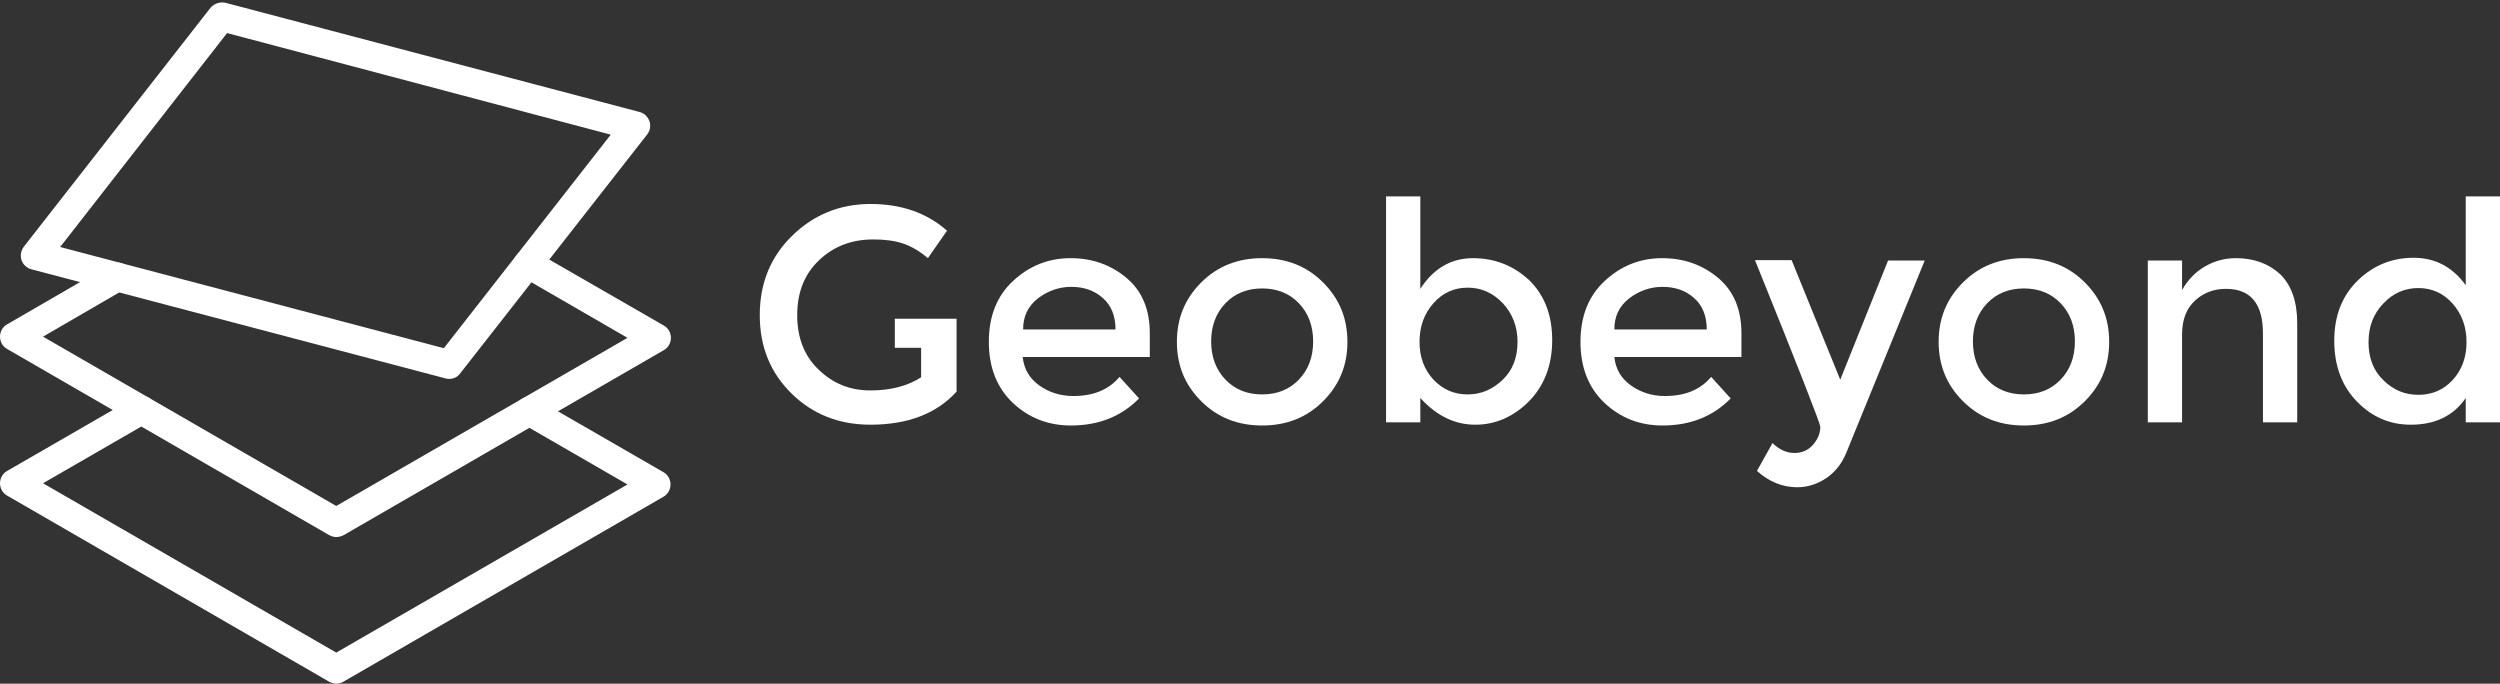
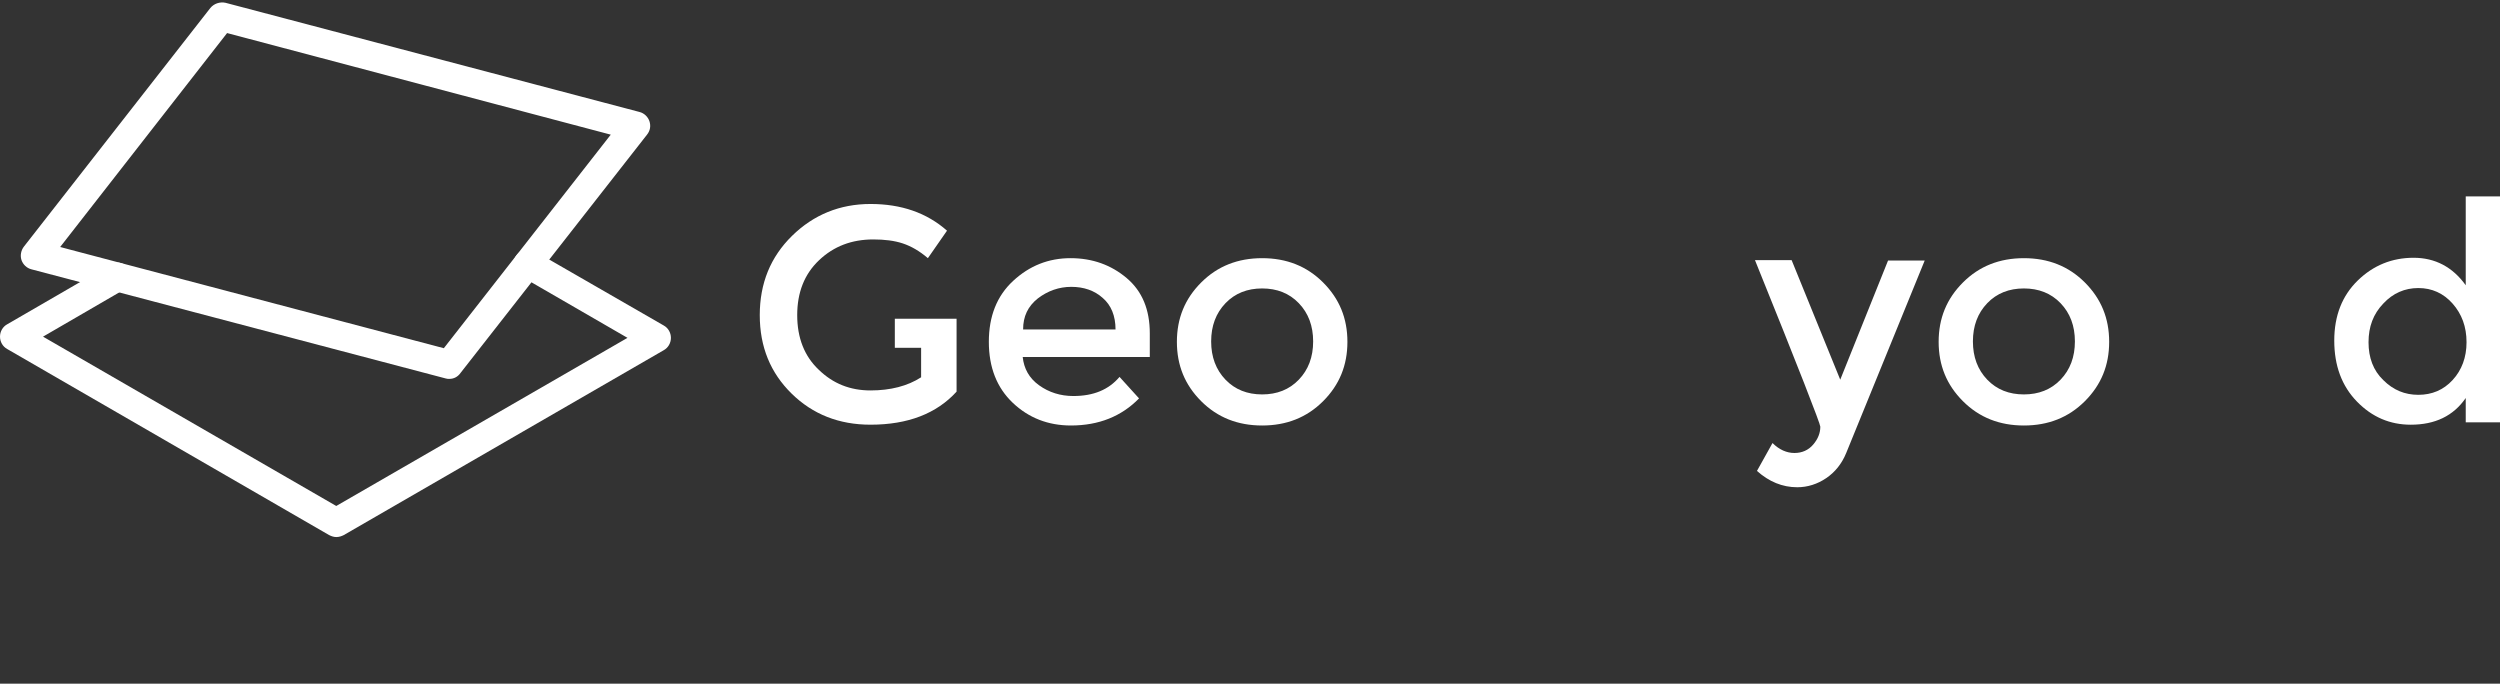
<svg xmlns="http://www.w3.org/2000/svg" version="1.1" id="Layer_1" x="0px" y="0px" viewBox="0 0 627.5 171.6" style="enable-background:new 0 0 627.5 171.6;" xml:space="preserve">
  <rect x="0" y="0" width="627.5" height="171.6" fill="#333333" stroke="none" />
  <style type="text/css">
	.st0{fill:#FFFFFF;}
</style>
  <g>
    <path class="st0" d="M231.2,80h-6.6v7.3h6.6v7.4c-3.4,2.2-7.7,3.3-12.7,3.3c-5.1,0-9.4-1.7-13-5.2c-3.6-3.4-5.4-8-5.4-13.7   s1.8-10.3,5.5-13.8s8.2-5.2,13.6-5.2c2.8,0,5.3,0.3,7.4,1c2.1,0.7,4.2,1.9,6.3,3.7l4.8-6.9c-5.1-4.5-11.5-6.7-19.2-6.7   s-14.3,2.7-19.7,8s-8.1,11.9-8.1,19.9s2.7,14.5,8,19.7s11.9,7.8,19.8,7.8c9.4,0,16.6-2.8,21.6-8.3V80H231.2L231.2,80z" />
    <path class="st0" d="M282.8,69.8c-3.9-3.3-8.6-5-14.1-5s-10.3,1.9-14.4,5.7c-4.1,3.8-6.1,8.9-6.1,15.3s2,11.5,6,15.3   s8.9,5.7,14.6,5.7c7,0,12.7-2.3,17.1-6.8l-4.9-5.4c-2.7,3.2-6.5,4.8-11.6,4.8c-3.2,0-6.1-0.9-8.6-2.7c-2.5-1.8-3.8-4.2-4.1-7.1   h31.9v-5.9C288.6,77.7,286.7,73.1,282.8,69.8z M256.8,82.7c0-3.3,1.2-5.8,3.7-7.8c2.5-1.9,5.3-2.9,8.4-2.9s5.8,0.9,7.9,2.8   c2.1,1.8,3.2,4.5,3.2,7.9H256.8z" />
    <path class="st0" d="M316.8,64.8c-6.1,0-11.2,2-15.3,6.1c-4.1,4.1-6.1,9-6.1,14.9s2,10.8,6.1,14.9s9.2,6.1,15.3,6.1   s11.2-2,15.3-6.1c4.1-4.1,6.1-9,6.1-14.9s-2-10.8-6.1-14.9C328,66.8,322.9,64.8,316.8,64.8z M326,95.3c-2.4,2.5-5.5,3.7-9.2,3.7   s-6.8-1.2-9.2-3.7c-2.4-2.5-3.6-5.7-3.6-9.6s1.2-7.1,3.6-9.6s5.5-3.7,9.2-3.7s6.8,1.2,9.2,3.7c2.4,2.5,3.6,5.7,3.6,9.6   C329.6,89.6,328.4,92.8,326,95.3z" />
-     <path class="st0" d="M369.7,64.8c-5.5,0-9.9,2.6-13.2,7.7V49.3h-8.6V106h8.6v-6.1c4.1,4.5,8.7,6.7,13.8,6.7c5.1,0,9.6-2,13.5-5.9   c3.8-3.9,5.8-9,5.8-15.3s-1.9-11.3-5.8-15.1C379.8,66.6,375.1,64.8,369.7,64.8z M377.2,95.3c-2.5,2.4-5.4,3.7-8.8,3.7   s-6.2-1.2-8.6-3.7c-2.3-2.5-3.5-5.6-3.5-9.5s1.2-7.1,3.5-9.7s5.2-3.9,8.6-3.9s6.3,1.3,8.8,3.9c2.4,2.6,3.7,5.8,3.7,9.7   C380.9,89.7,379.7,92.9,377.2,95.3z" />
-     <path class="st0" d="M431.3,69.8c-3.9-3.3-8.6-5-14.1-5s-10.3,1.9-14.4,5.7c-4.1,3.8-6.1,8.9-6.1,15.3s2,11.5,6,15.3   s8.9,5.7,14.6,5.7c7,0,12.7-2.3,17.1-6.8l-4.9-5.4c-2.7,3.2-6.5,4.8-11.6,4.8c-3.2,0-6.1-0.9-8.6-2.7c-2.5-1.8-3.8-4.2-4.1-7.1   h31.9v-5.9C437.1,77.7,435.2,73.1,431.3,69.8z M405.2,82.7c0-3.3,1.2-5.8,3.7-7.8c2.5-1.9,5.3-2.9,8.4-2.9s5.8,0.9,7.9,2.8   c2.1,1.8,3.2,4.5,3.2,7.9H405.2z" />
    <path class="st0" d="M461.9,95.3l-12.2-30h-9.2c11,27.2,16.4,41.1,16.4,41.8c0,1.6-0.6,3.1-1.8,4.5c-1.2,1.4-2.8,2.1-4.7,2.1   s-3.8-0.8-5.5-2.5l-3.9,7c3,2.7,6.4,4.1,10.1,4.1c2.6,0,5.1-0.8,7.3-2.3c2.2-1.5,3.9-3.6,5-6.3l19.7-48.3h-9.2L461.9,95.3z" />
    <path class="st0" d="M508,64.8c-6.1,0-11.2,2-15.3,6.1c-4.1,4.1-6.1,9-6.1,14.9s2,10.8,6.1,14.9s9.2,6.1,15.3,6.1s11.2-2,15.3-6.1   s6.1-9,6.1-14.9s-2-10.8-6.1-14.9S514.1,64.8,508,64.8z M517.2,95.3c-2.4,2.5-5.5,3.7-9.2,3.7s-6.8-1.2-9.2-3.7   c-2.4-2.5-3.6-5.7-3.6-9.6s1.2-7.1,3.6-9.6s5.5-3.7,9.2-3.7s6.8,1.2,9.2,3.7s3.6,5.7,3.6,9.6C520.8,89.6,519.6,92.8,517.2,95.3z" />
-     <path class="st0" d="M561.2,64.8c-2.8,0-5.4,0.7-7.8,2.1c-2.4,1.4-4.3,3.4-5.7,5.9v-7.4h-8.6V106h8.6V84c0-3.8,1.1-6.6,3.3-8.6   s4.8-2.9,7.7-2.9c6.2,0,9.3,3.7,9.3,11.2V106h8.6V81.1c0-5.3-1.4-9.4-4.2-12.2C569.5,66.2,565.8,64.8,561.2,64.8z" />
    <path class="st0" d="M618.9,49.3v22.3c-3.3-4.6-7.7-6.9-13.1-6.9c-5.4,0-10.1,1.9-14,5.7c-3.9,3.8-5.9,8.8-5.9,15.1   c0,6.3,1.9,11.4,5.7,15.3s8.3,5.8,13.5,5.8c6.1,0,10.7-2.2,13.8-6.7v6.1h8.6V49.3H618.9z M615.6,95.4c-2.3,2.5-5.2,3.7-8.6,3.7   c-3.4,0-6.3-1.2-8.8-3.7c-2.5-2.4-3.7-5.6-3.7-9.5s1.2-7.1,3.7-9.7c2.4-2.6,5.4-3.9,8.8-3.9c3.4,0,6.3,1.3,8.6,3.9s3.5,5.8,3.5,9.7   C619.1,89.7,617.9,92.9,615.6,95.4z" />
  </g>
  <g>
    <path class="st0" d="M84.4,134.8c-0.6,0-1.2-0.2-1.8-0.5L1.8,87.6C0.7,87,0,85.8,0,84.5c0-1.3,0.7-2.5,1.8-3.1l25.9-15   c1.7-1,3.9-0.4,4.9,1.3c1,1.7,0.4,3.9-1.3,4.9L10.8,84.5L84.4,127l73.1-42.2l-26.8-15.5c-1.7-1-2.3-3.2-1.3-4.9   c1-1.7,3.2-2.3,4.9-1.3l32.3,18.6c1.1,0.6,1.8,1.8,1.8,3.1c0,1.3-0.7,2.5-1.8,3.1l-80.3,46.4C85.7,134.6,85.1,134.8,84.4,134.8z" />
-     <path class="st0" d="M84.4,171.6c-0.6,0-1.2-0.2-1.8-0.5L1.8,124.4c-1.1-0.6-1.8-1.8-1.8-3.1c0-1.3,0.7-2.5,1.8-3.1l31.9-18.4   c1.7-1,3.9-0.4,4.9,1.3c1,1.7,0.4,3.9-1.3,4.9l-26.5,15.3l73.6,42.5l73.1-42.2l-26.5-15.3c-1.7-1-2.3-3.2-1.3-4.9   c1-1.7,3.2-2.3,4.9-1.3l31.9,18.4c1.1,0.6,1.8,1.8,1.8,3.1c0,1.3-0.7,2.5-1.8,3.1l-80.3,46.4C85.7,171.4,85.1,171.6,84.4,171.6z" />
    <path class="st0" d="M112.8,95.1c-0.3,0-0.6,0-0.9-0.1L7.9,67.6c-1.2-0.3-2.1-1.2-2.5-2.3C5,64.1,5.3,62.8,6,61.9L52.8,2   c0.9-1.1,2.4-1.6,3.8-1.3l103.9,27.4c1.2,0.3,2.1,1.2,2.5,2.3c0.4,1.2,0.2,2.4-0.6,3.4l-46.8,59.8   C114.9,94.6,113.9,95.1,112.8,95.1z M15.1,62l96.3,25.4l41.9-53.6L57,8.3L15.1,62z" />
  </g>
</svg>